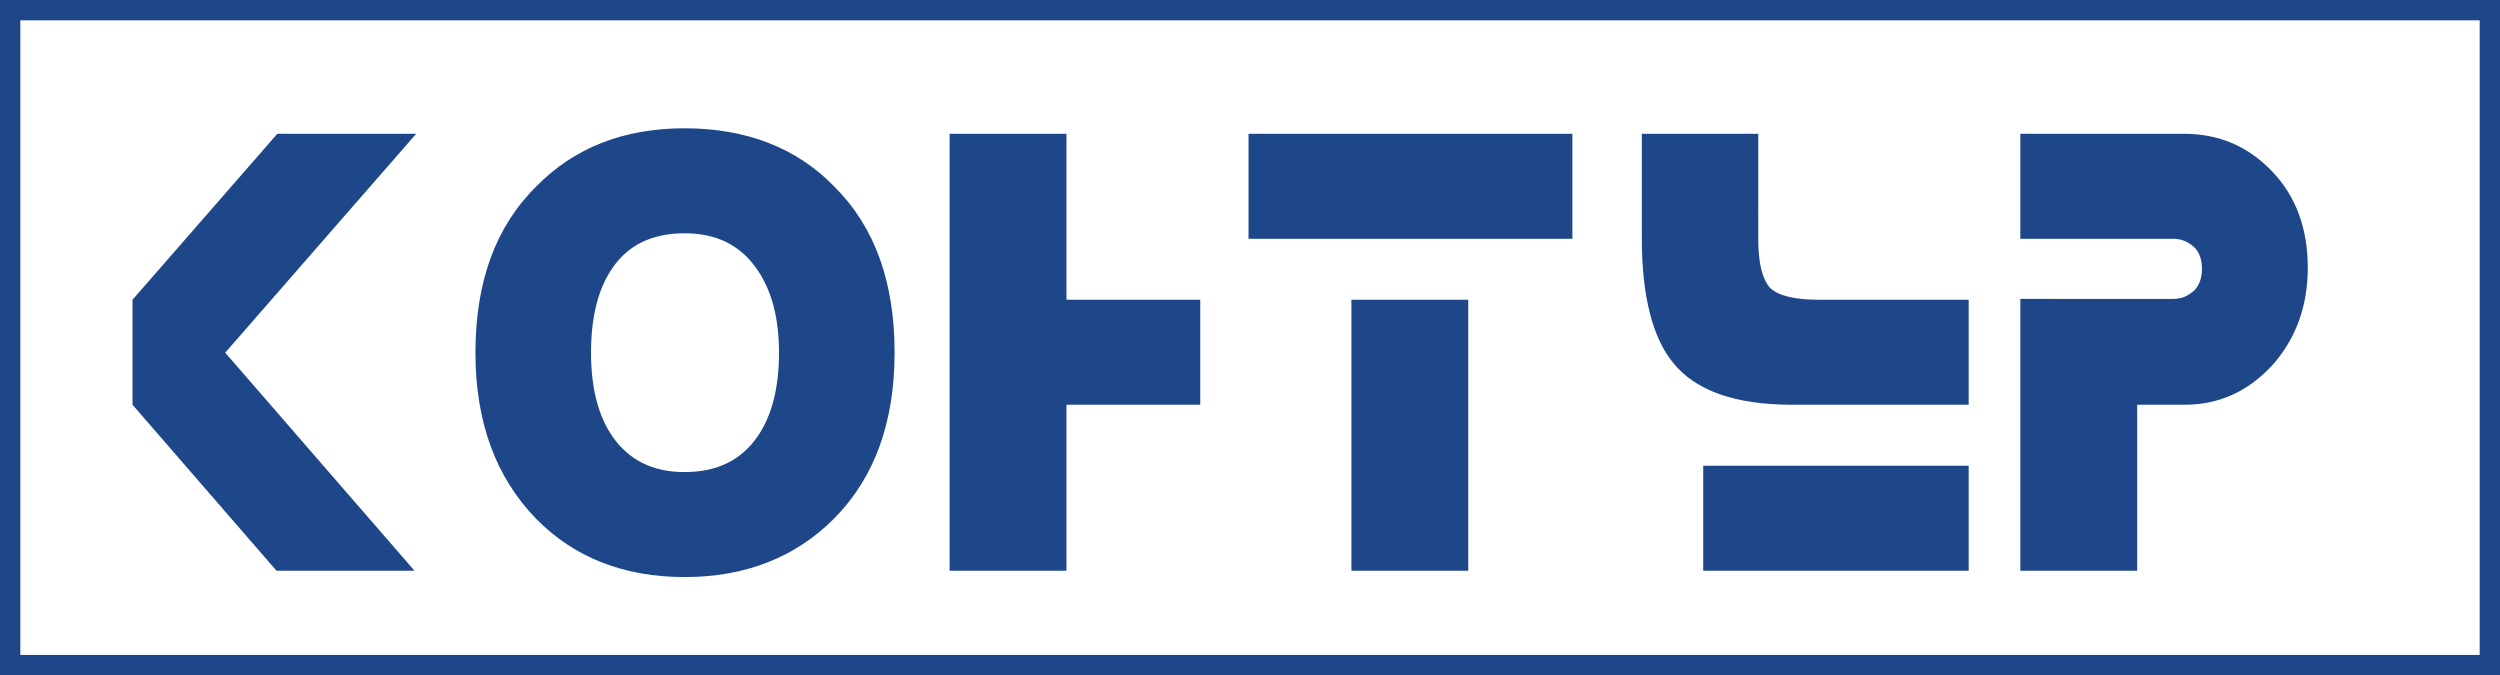
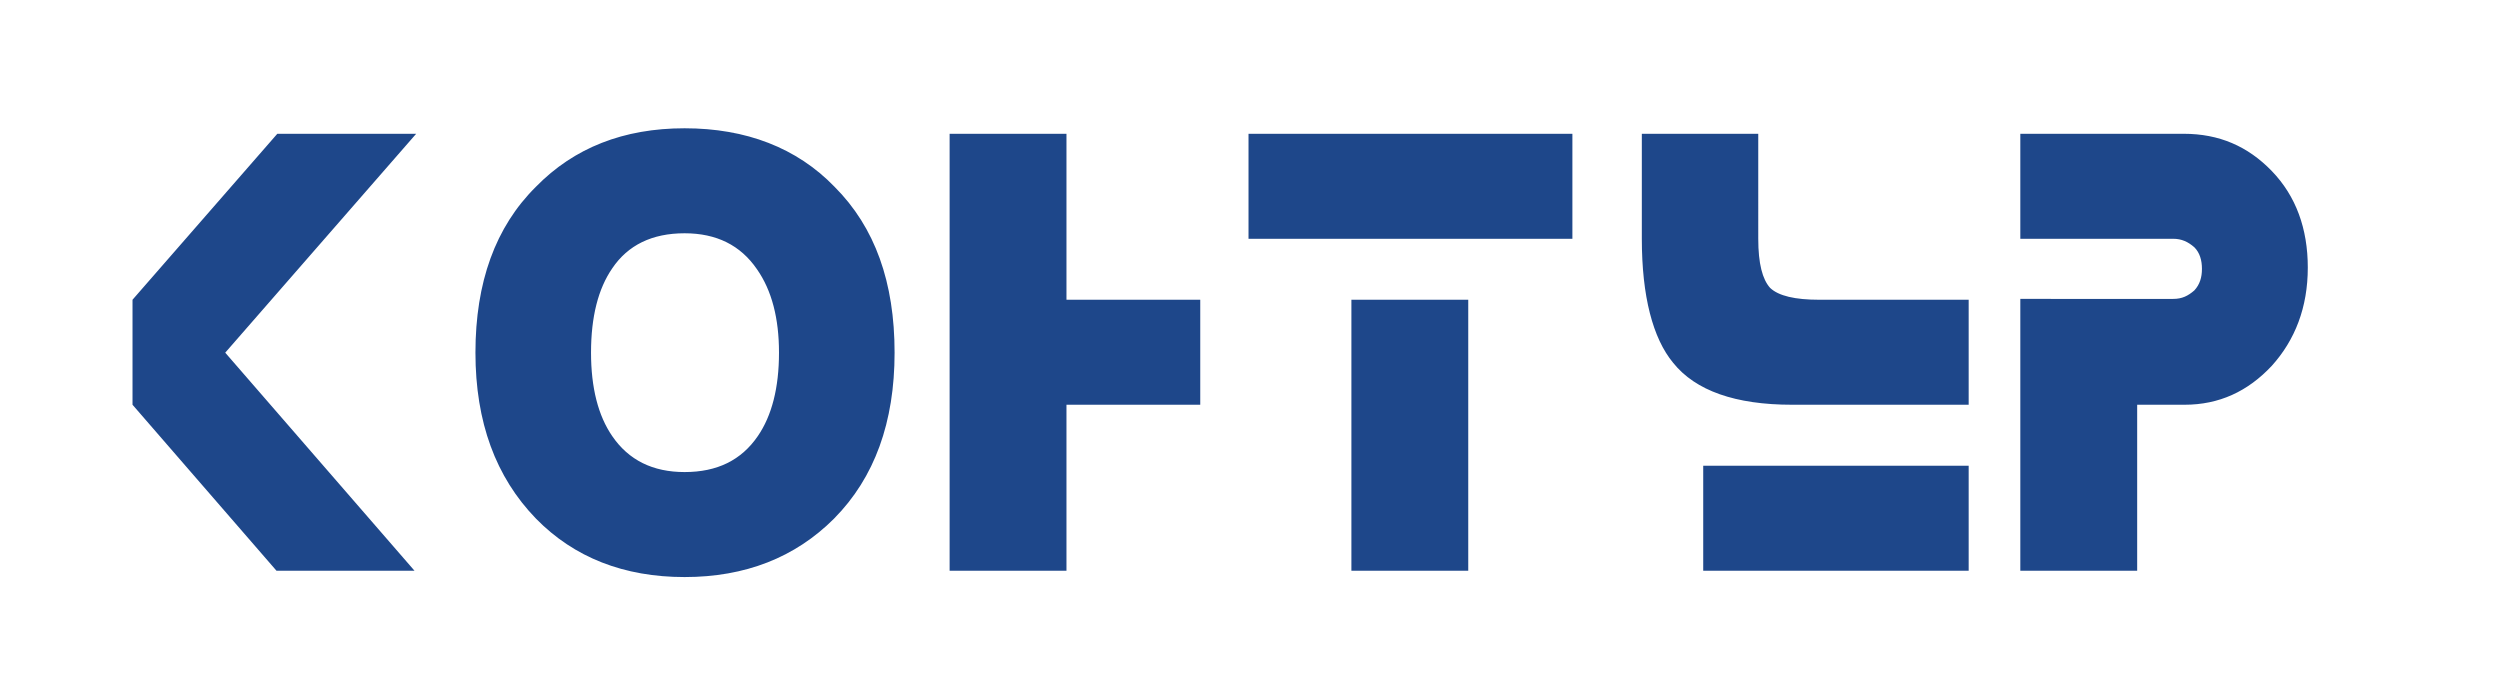
<svg xmlns="http://www.w3.org/2000/svg" id="Layer_1" x="0px" y="0px" viewBox="0 0 590.5 159.5" style="enable-background:new 0 0 590.5 159.5;" xml:space="preserve">
  <style type="text/css"> .st0{fill:#1E478A;} </style>
  <g>
-     <path class="st0" d="M31.3,70.8v24.8l34,39.2h32.6L53.2,83.3l45.1-51.7H65.5L31.3,70.8L31.3,70.8z M161.7,30.3L161.7,30.3 c-14.4,0-26.1,4.6-35.1,13.8c-9.6,9.5-14.3,22.6-14.3,39.2c0,16.4,4.8,29.4,14.3,39.2c9,9.2,20.8,13.8,35.1,13.8 c14.3,0,26.1-4.6,35.3-13.8c9.6-9.7,14.3-22.8,14.3-39.2c0-16.6-4.6-29.6-14.2-39.2C188.2,34.9,176.2,30.3,161.7,30.3L161.7,30.3z M184,83.3L184,83.3c0,8.3-1.7,14.9-5,19.7c-3.9,5.7-9.6,8.5-17.3,8.5c-7.5,0-13.2-2.8-17.1-8.5c-3.3-4.8-5-11.4-5-19.7 c0-8.5,1.7-15.1,5-19.9c3.7-5.5,9.4-8.3,17.1-8.3c7.5,0,13.2,2.8,17.1,8.5C182.3,68.6,184,75.2,184,83.3L184,83.3z M283.5,70.8 L283.5,70.8h-31.6V31.6h-27.6v103.2h27.6V95.6h31.6V70.8L283.5,70.8z M319.2,134.8L319.2,134.8h27.6v-64h-27.6V134.8L319.2,134.8z M371.4,31.6L371.4,31.6h-73.6h-2.9v24.8h76.5V31.6L371.4,31.6z M465,110L465,110h-62.7v24.8H465V110L465,110z M415.4,31.6 L415.4,31.6h-27.6v24.8c0,13.6,2.6,23.5,7.4,29.3c5.3,6.6,14.7,9.9,28.1,9.9H465V70.8h-35.3c-5.7,0-9.6-0.9-11.6-2.8 c-1.8-2-2.8-5.7-2.8-11.6V31.6L415.4,31.6z M477.2,70.8L477.2,70.8v64h27.6V95.6H516c8.1,0,14.9-3.1,20.6-9.2 c5.5-6.1,8.5-13.8,8.5-23.2c0-9.2-2.8-16.9-8.5-22.8c-5.7-5.9-12.5-8.8-20.8-8.8h-38.6v24.8h36.1c2,0,3.5,0.7,5,2 c1.3,1.3,1.8,3.1,1.8,5.1c0,2-0.5,3.7-1.8,5.1c-1.5,1.3-2.9,2-5,2H477.2L477.2,70.8z" />
-     <path class="st0" d="M2.4,0h585.7h2.4v2.4v154.7v2.4h-2.4H2.4H0v-2.4V2.4V0H2.4L2.4,0z M585.7,4.8L585.7,4.8H4.8v149.9h580.9V4.8 L585.7,4.8z" />
+     <path class="st0" d="M31.3,70.8v24.8l34,39.2h32.6L53.2,83.3l45.1-51.7H65.5L31.3,70.8L31.3,70.8z M161.7,30.3L161.7,30.3 c-14.4,0-26.1,4.6-35.1,13.8c-9.6,9.5-14.3,22.6-14.3,39.2c0,16.4,4.8,29.4,14.3,39.2c9,9.2,20.8,13.8,35.1,13.8 c14.3,0,26.1-4.6,35.3-13.8c9.6-9.7,14.3-22.8,14.3-39.2c0-16.6-4.6-29.6-14.2-39.2C188.2,34.9,176.2,30.3,161.7,30.3L161.7,30.3z M184,83.3L184,83.3c0,8.3-1.7,14.9-5,19.7c-3.9,5.7-9.6,8.5-17.3,8.5c-7.5,0-13.2-2.8-17.1-8.5c-3.3-4.8-5-11.4-5-19.7 c0-8.5,1.7-15.1,5-19.9c3.7-5.5,9.4-8.3,17.1-8.3c7.5,0,13.2,2.8,17.1,8.5C182.3,68.6,184,75.2,184,83.3L184,83.3z M283.5,70.8 L283.5,70.8h-31.6V31.6h-27.6v103.2h27.6V95.6h31.6V70.8L283.5,70.8z M319.2,134.8L319.2,134.8h27.6v-64h-27.6V134.8z M371.4,31.6L371.4,31.6h-73.6h-2.9v24.8h76.5V31.6L371.4,31.6z M465,110L465,110h-62.7v24.8H465V110L465,110z M415.4,31.6 L415.4,31.6h-27.6v24.8c0,13.6,2.6,23.5,7.4,29.3c5.3,6.6,14.7,9.9,28.1,9.9H465V70.8h-35.3c-5.7,0-9.6-0.9-11.6-2.8 c-1.8-2-2.8-5.7-2.8-11.6V31.6L415.4,31.6z M477.2,70.8L477.2,70.8v64h27.6V95.6H516c8.1,0,14.9-3.1,20.6-9.2 c5.5-6.1,8.5-13.8,8.5-23.2c0-9.2-2.8-16.9-8.5-22.8c-5.7-5.9-12.5-8.8-20.8-8.8h-38.6v24.8h36.1c2,0,3.5,0.7,5,2 c1.3,1.3,1.8,3.1,1.8,5.1c0,2-0.5,3.7-1.8,5.1c-1.5,1.3-2.9,2-5,2H477.2L477.2,70.8z" />
  </g>
</svg>